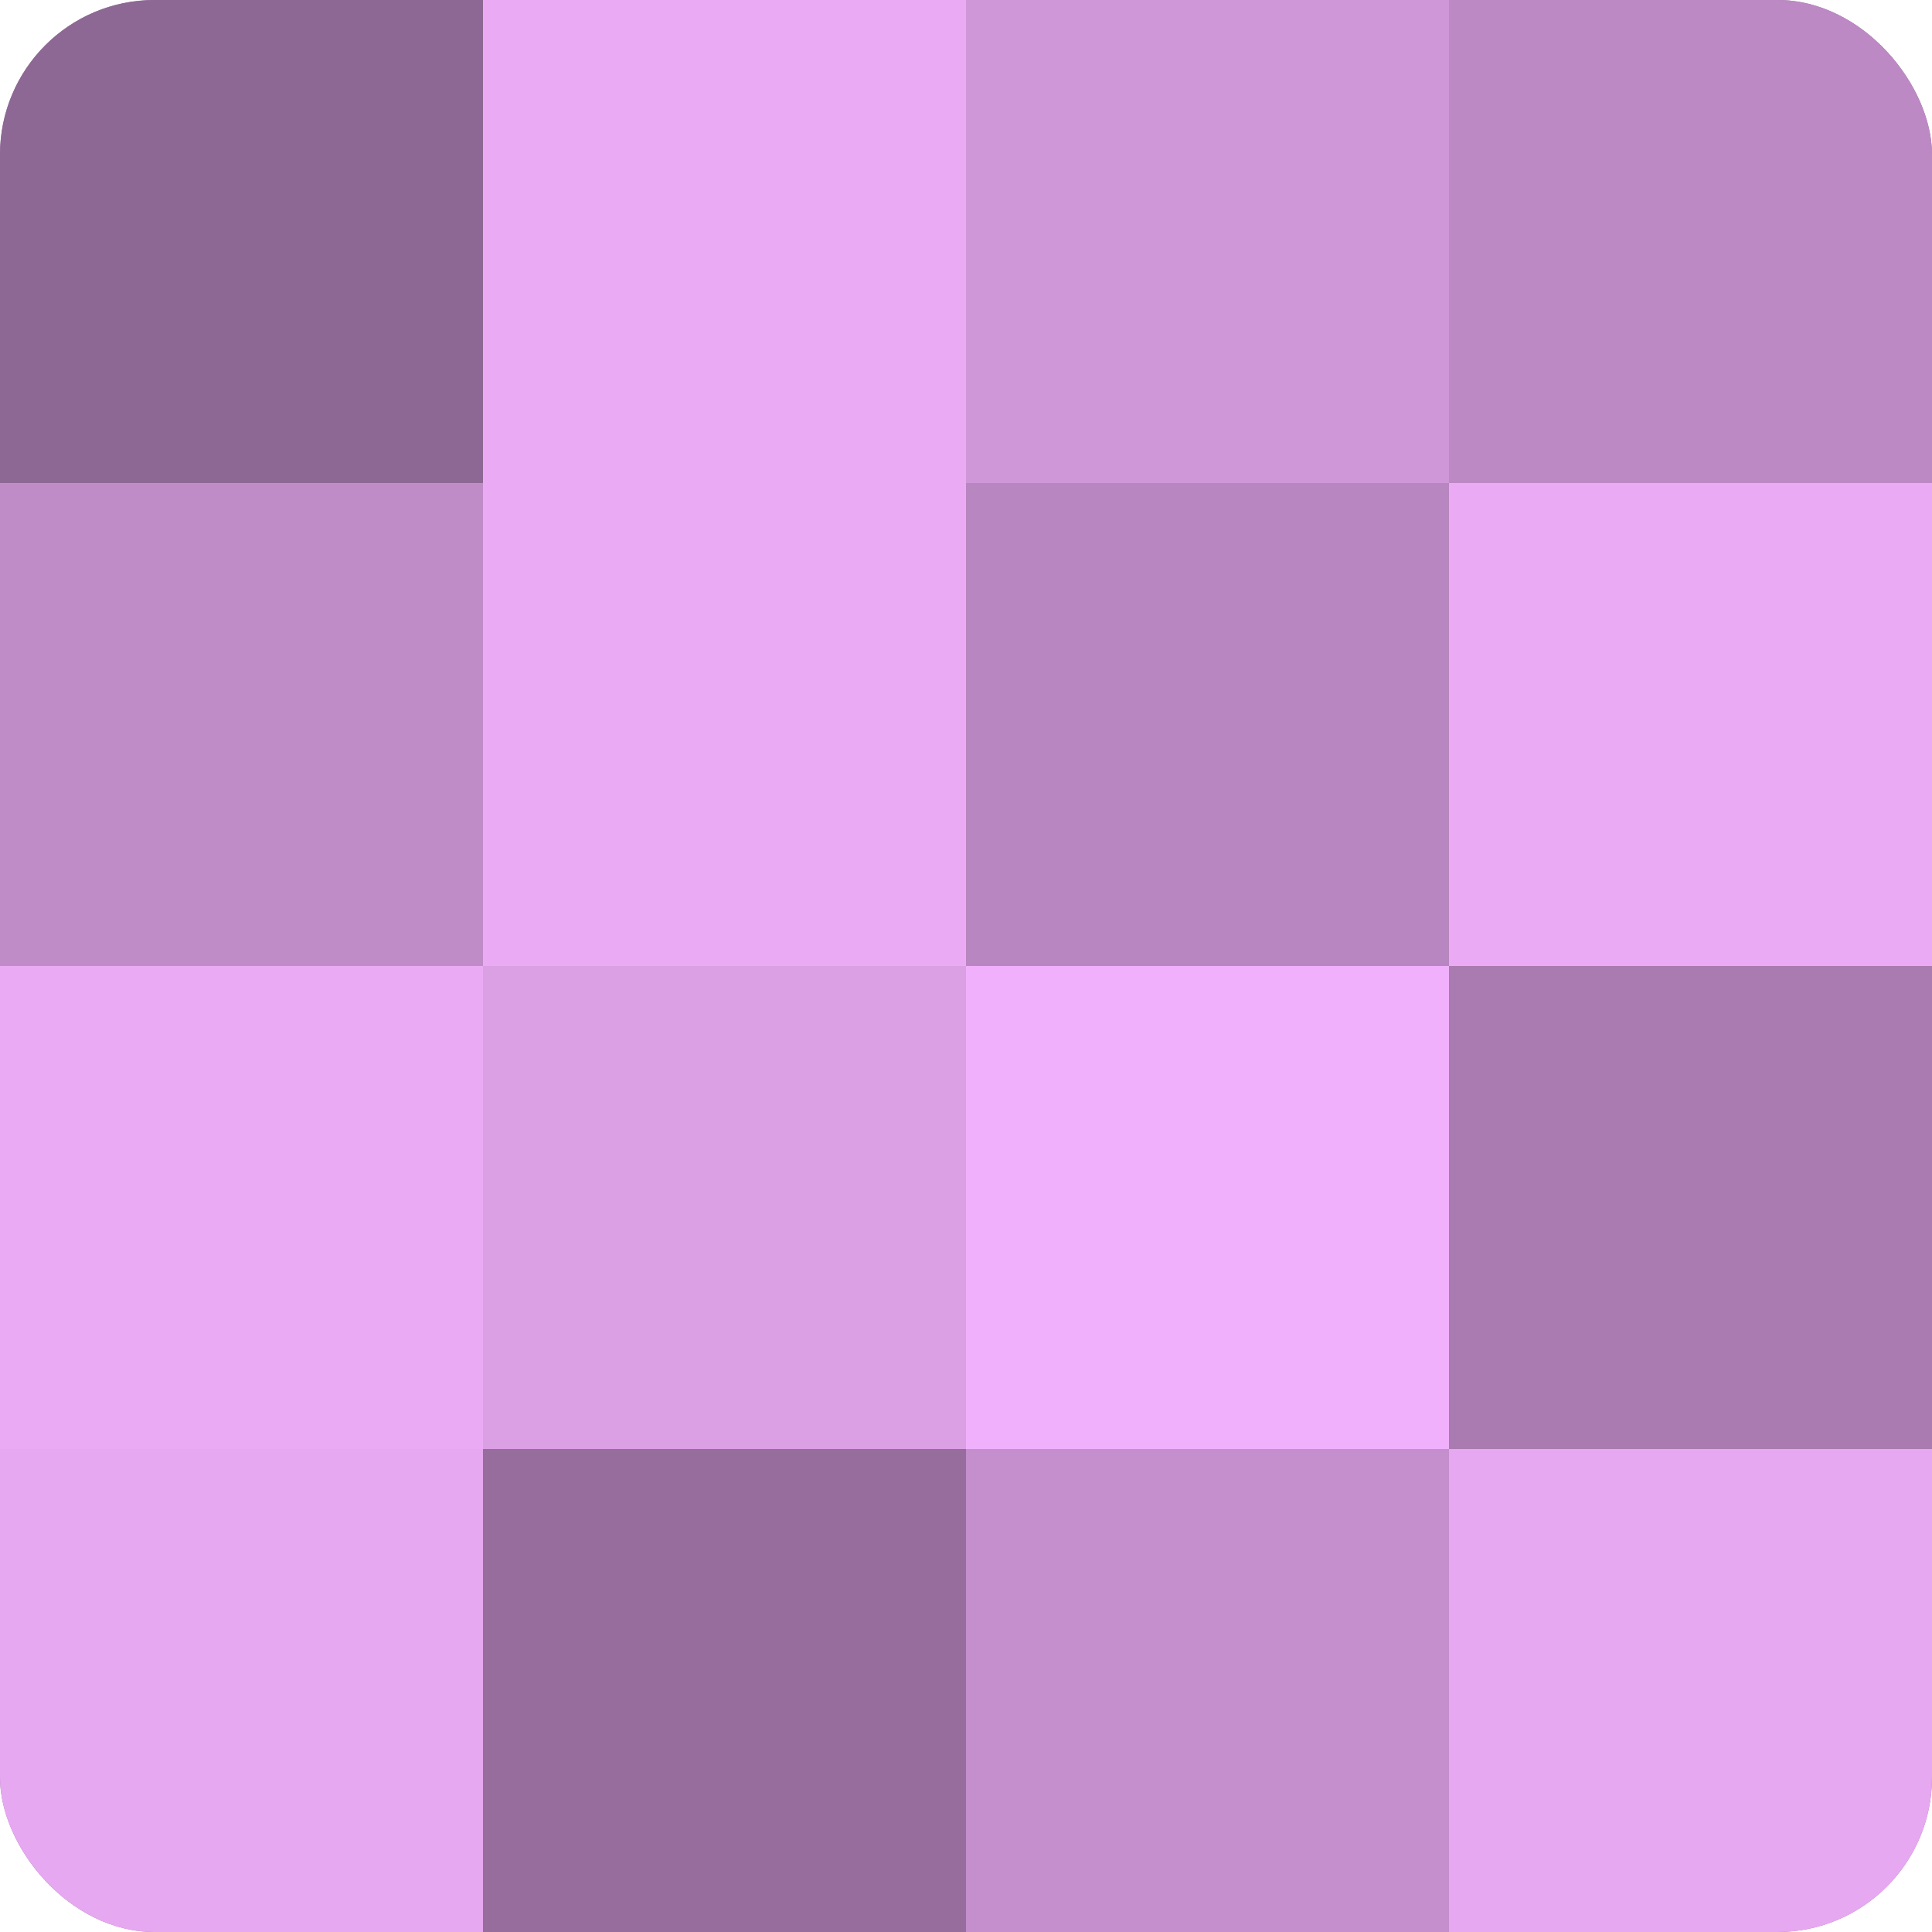
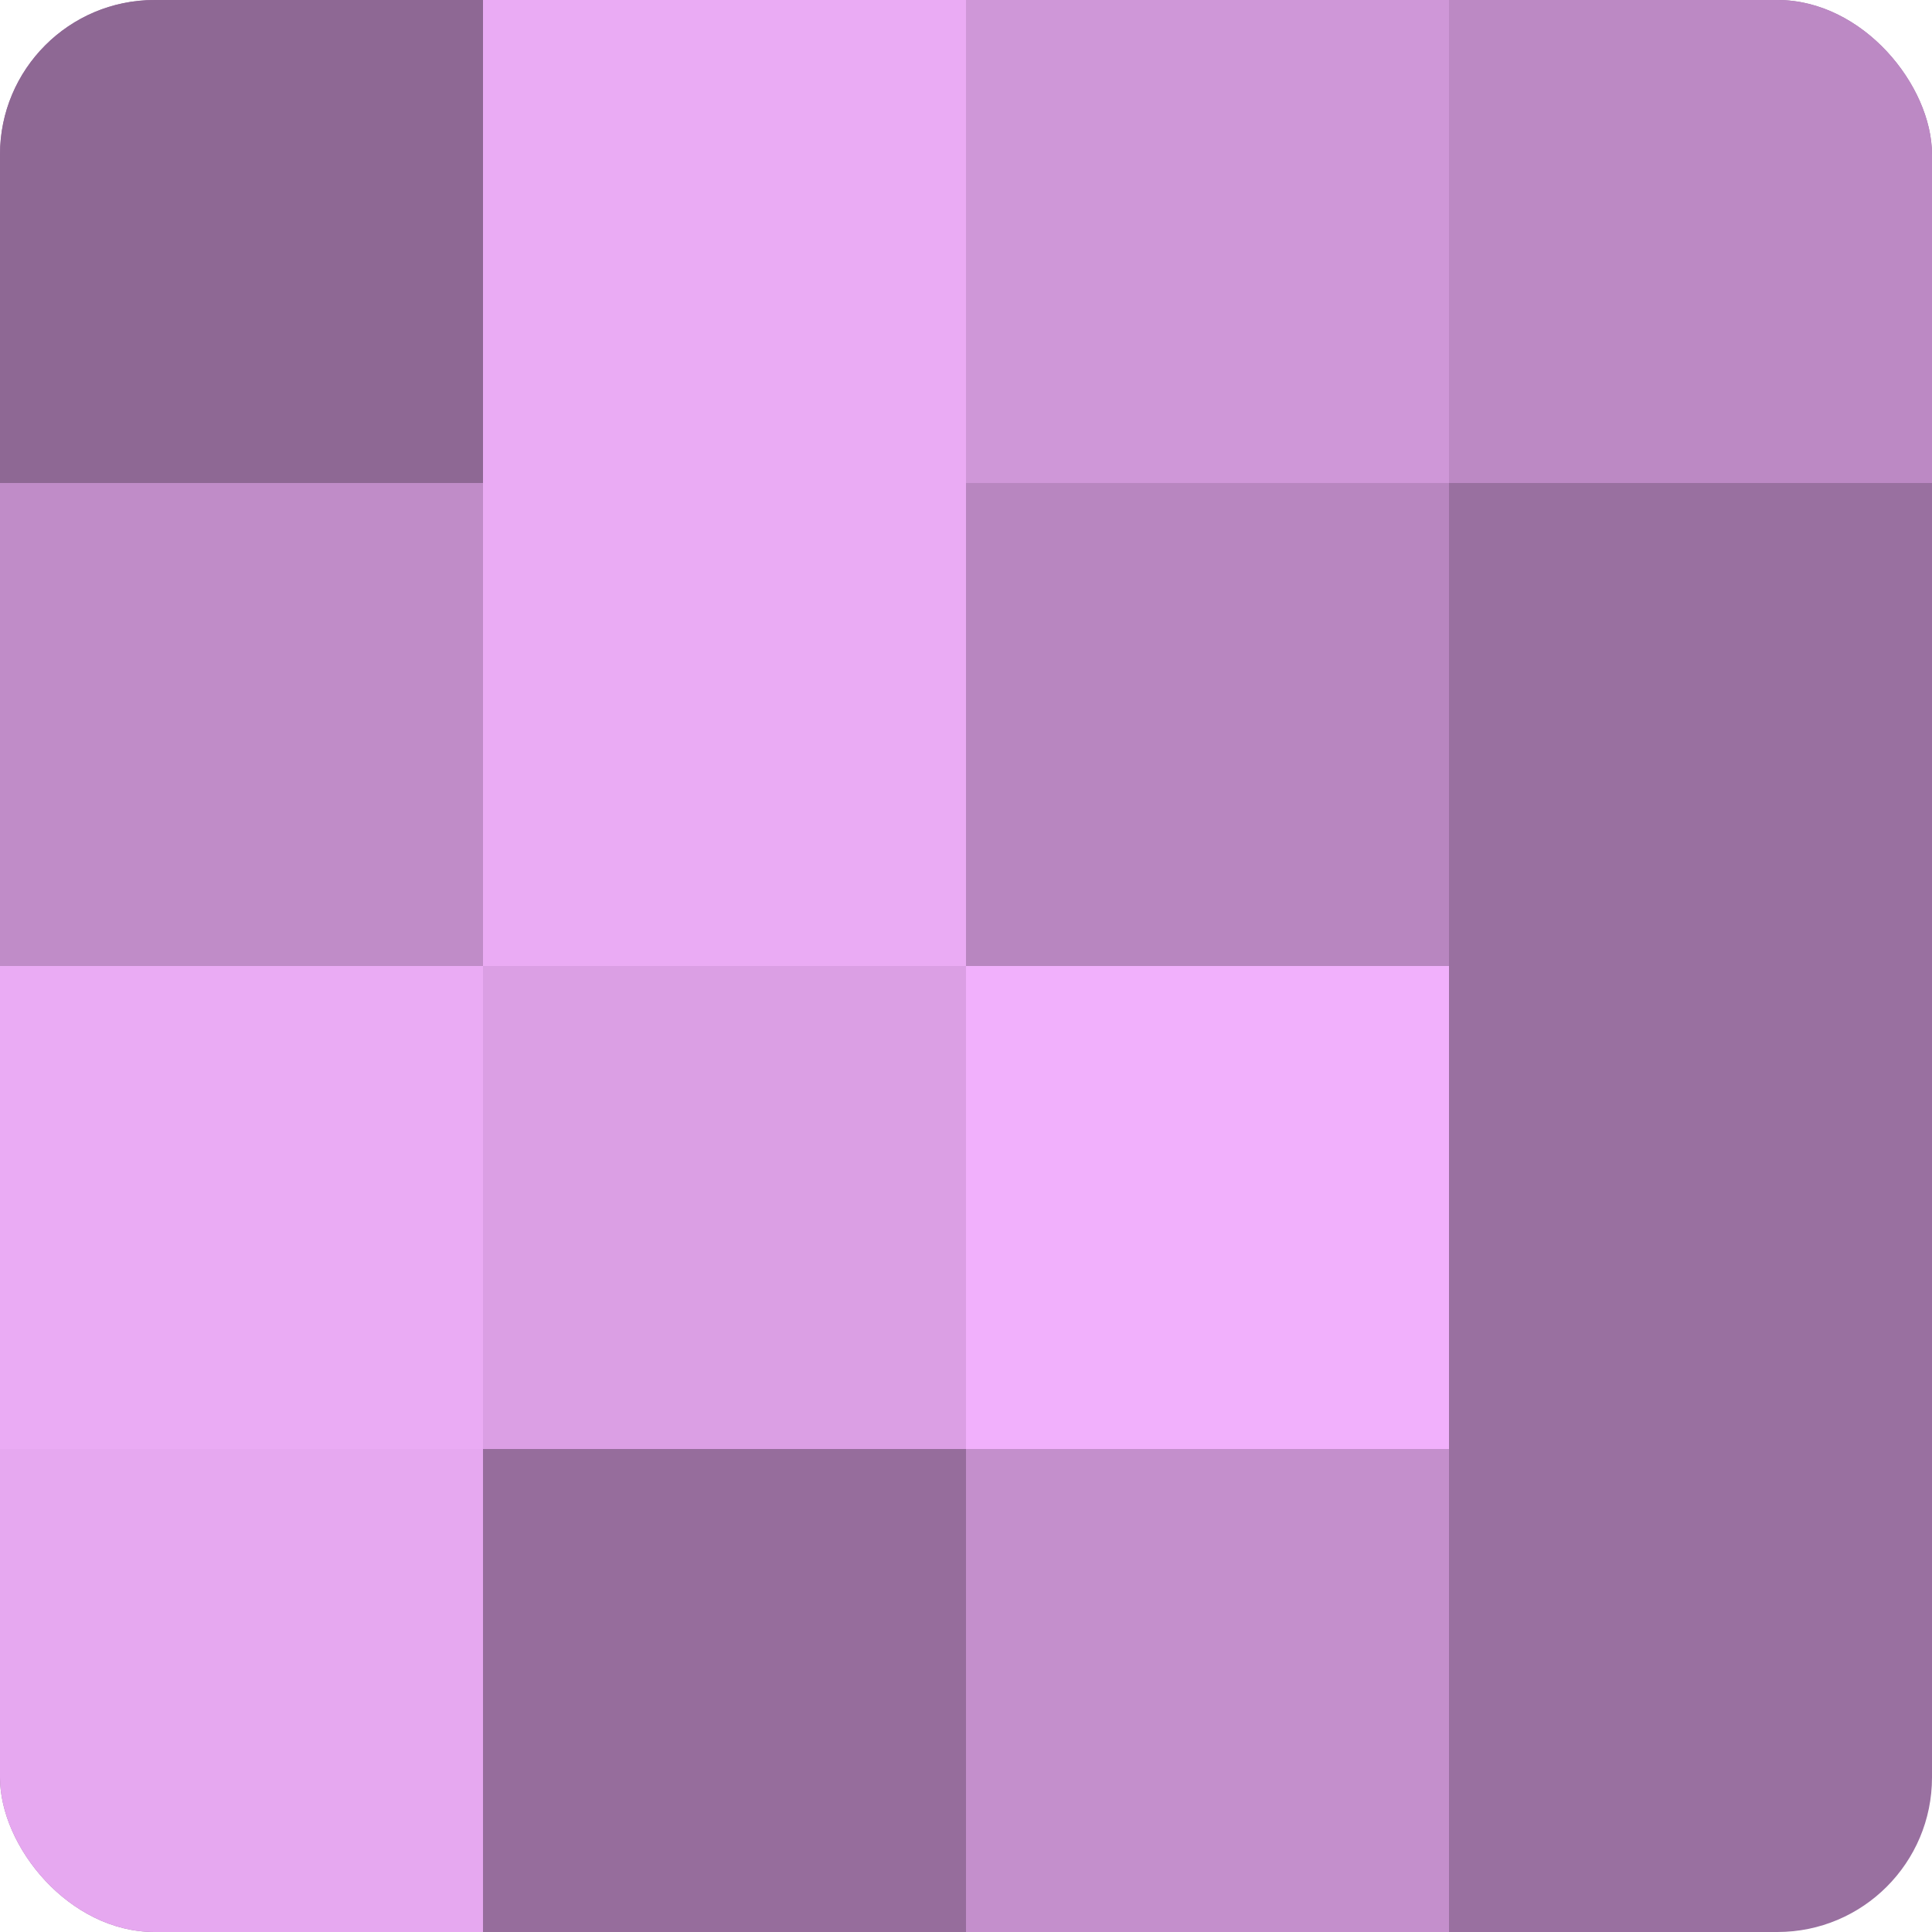
<svg xmlns="http://www.w3.org/2000/svg" width="60" height="60" viewBox="0 0 100 100" preserveAspectRatio="xMidYMid meet">
  <defs>
    <clipPath id="c" width="100" height="100">
      <rect width="100" height="100" rx="8" ry="8" />
    </clipPath>
  </defs>
  <g clip-path="url(#c)">
    <rect width="100" height="100" fill="#9970a0" />
    <rect width="25" height="25" fill="#8e6894" />
    <rect y="25" width="25" height="25" fill="#c08cc8" />
    <rect y="50" width="25" height="25" fill="#eaabf4" />
    <rect y="75" width="25" height="25" fill="#e6a8f0" />
    <rect x="25" width="25" height="25" fill="#eaabf4" />
    <rect x="25" y="25" width="25" height="25" fill="#eaabf4" />
    <rect x="25" y="50" width="25" height="25" fill="#db9fe4" />
    <rect x="25" y="75" width="25" height="25" fill="#966d9c" />
    <rect x="50" width="25" height="25" fill="#cf97d8" />
    <rect x="50" y="25" width="25" height="25" fill="#b886c0" />
    <rect x="50" y="50" width="25" height="25" fill="#f1b0fc" />
    <rect x="50" y="75" width="25" height="25" fill="#c48fcc" />
    <rect x="75" width="25" height="25" fill="#bc89c4" />
-     <rect x="75" y="25" width="25" height="25" fill="#eaabf4" />
-     <rect x="75" y="50" width="25" height="25" fill="#a97bb0" />
-     <rect x="75" y="75" width="25" height="25" fill="#e6a8f0" />
  </g>
</svg>